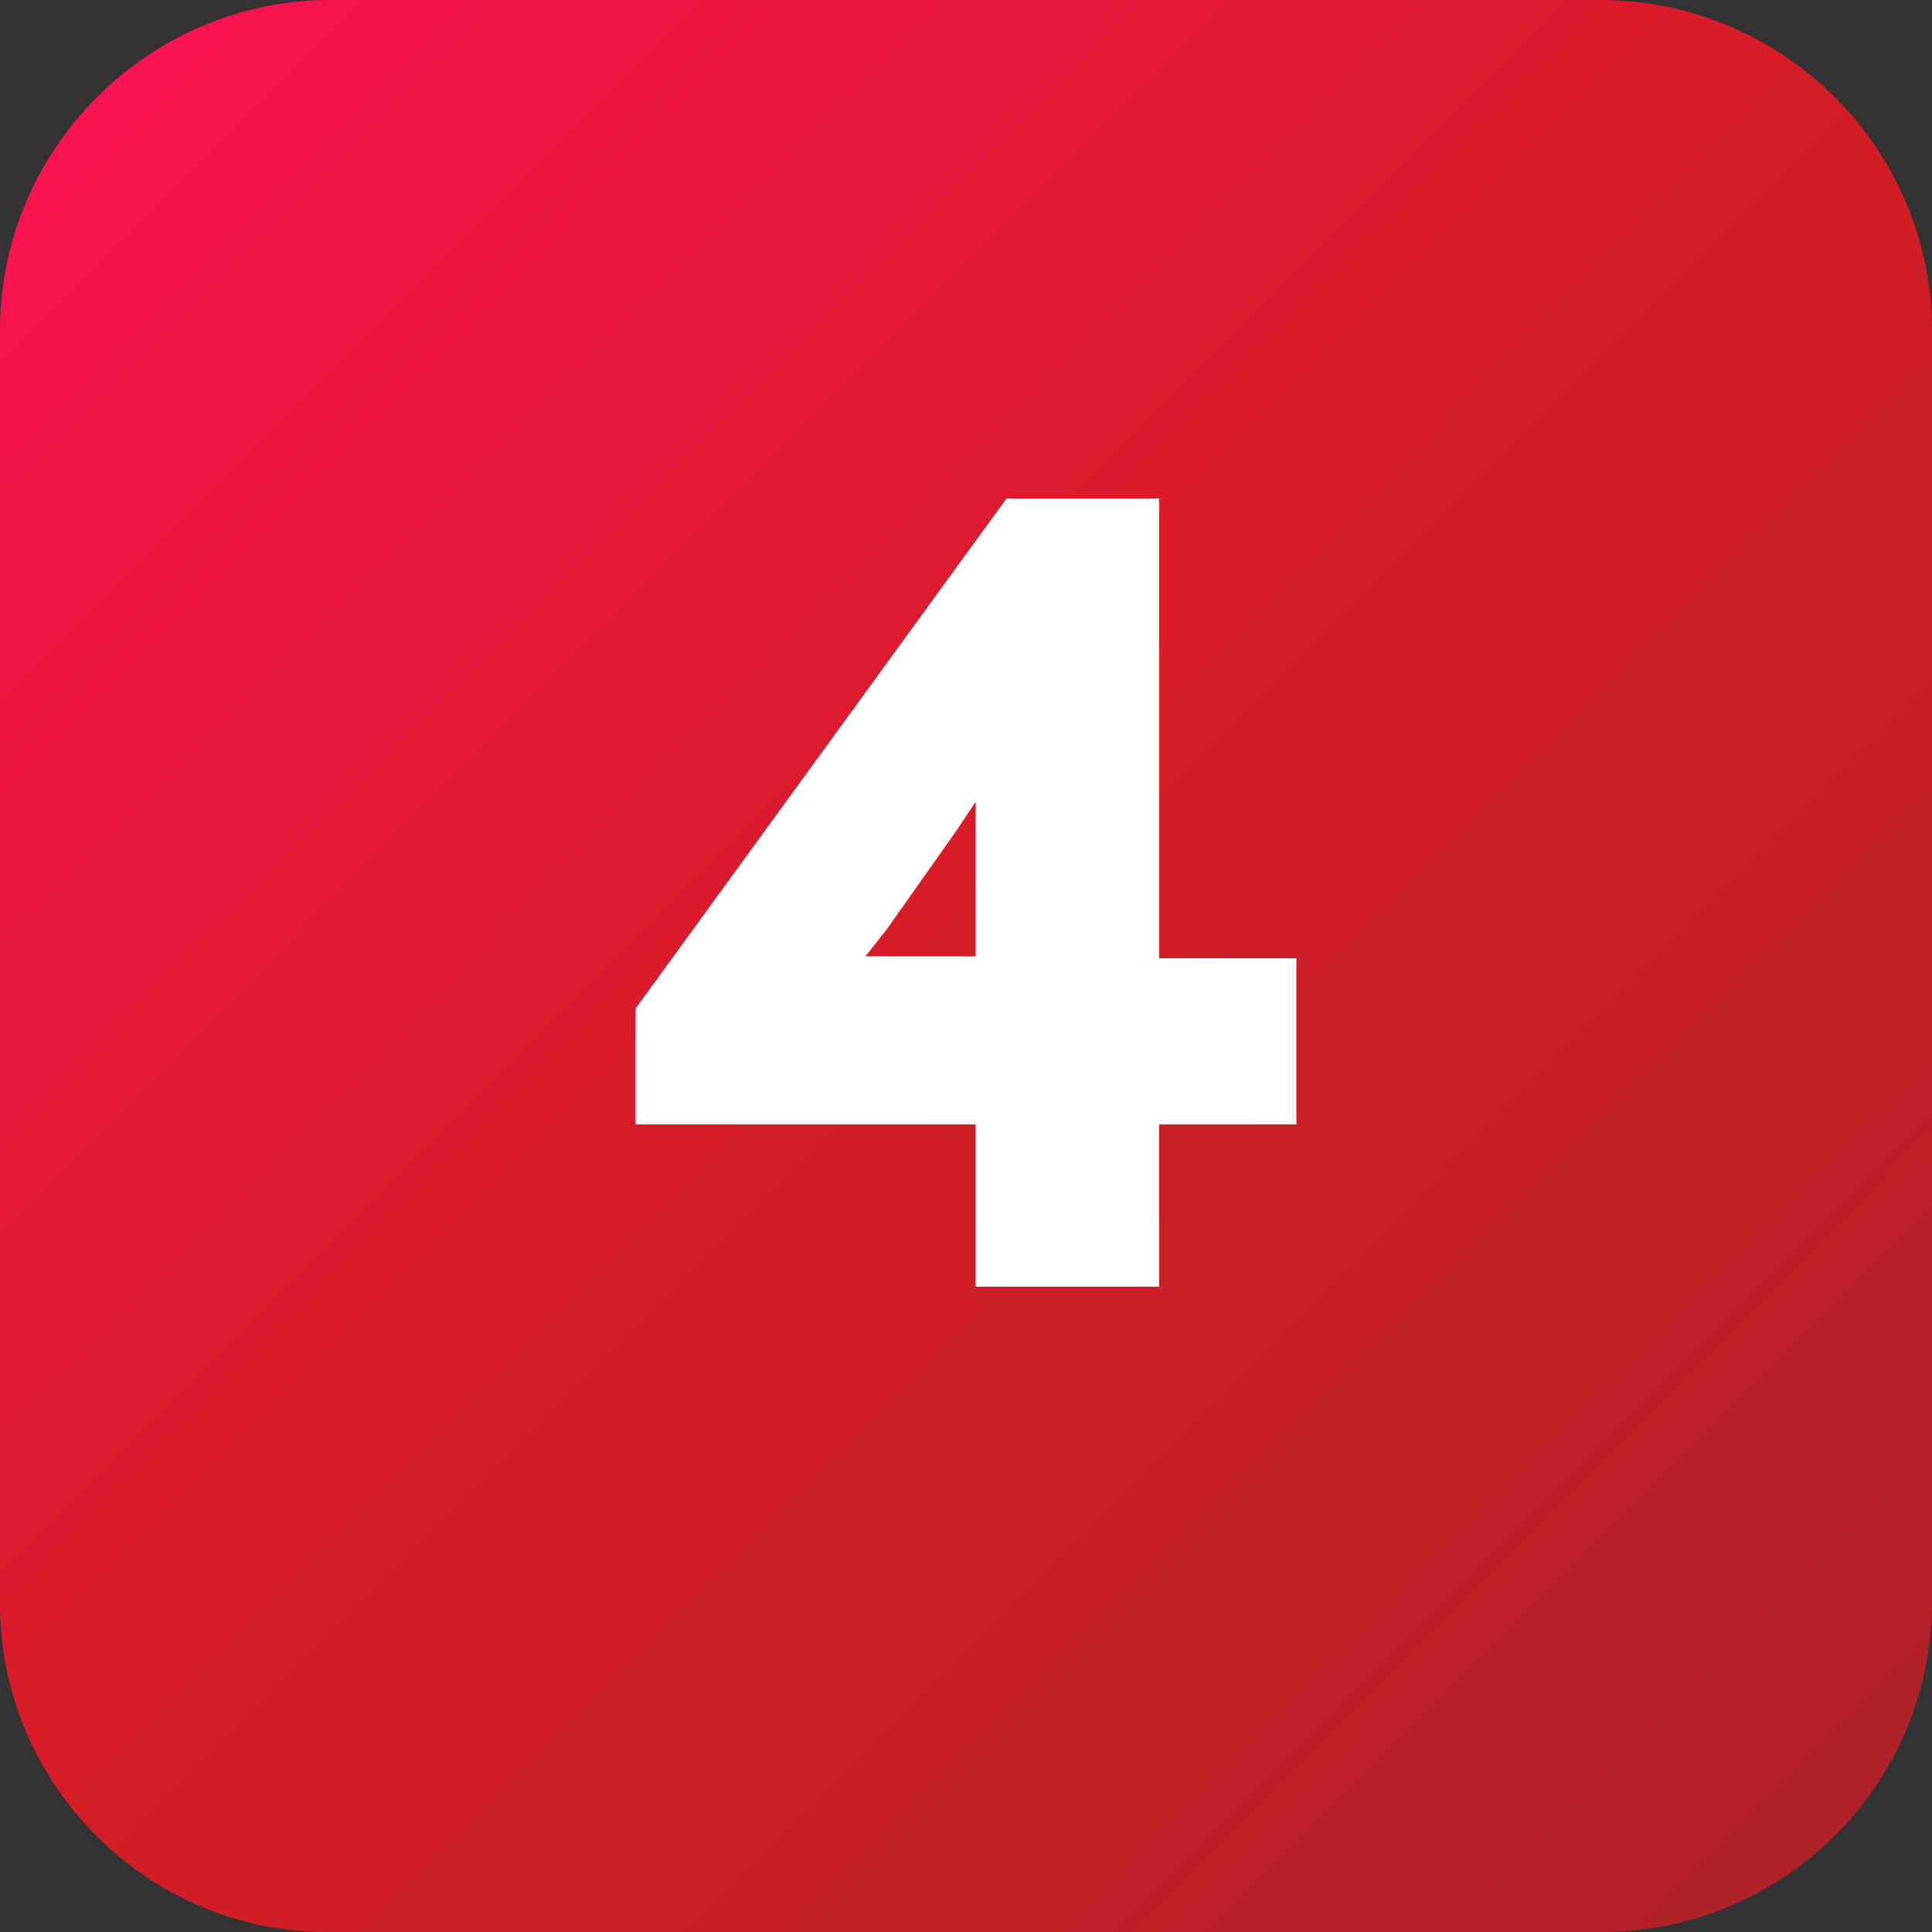
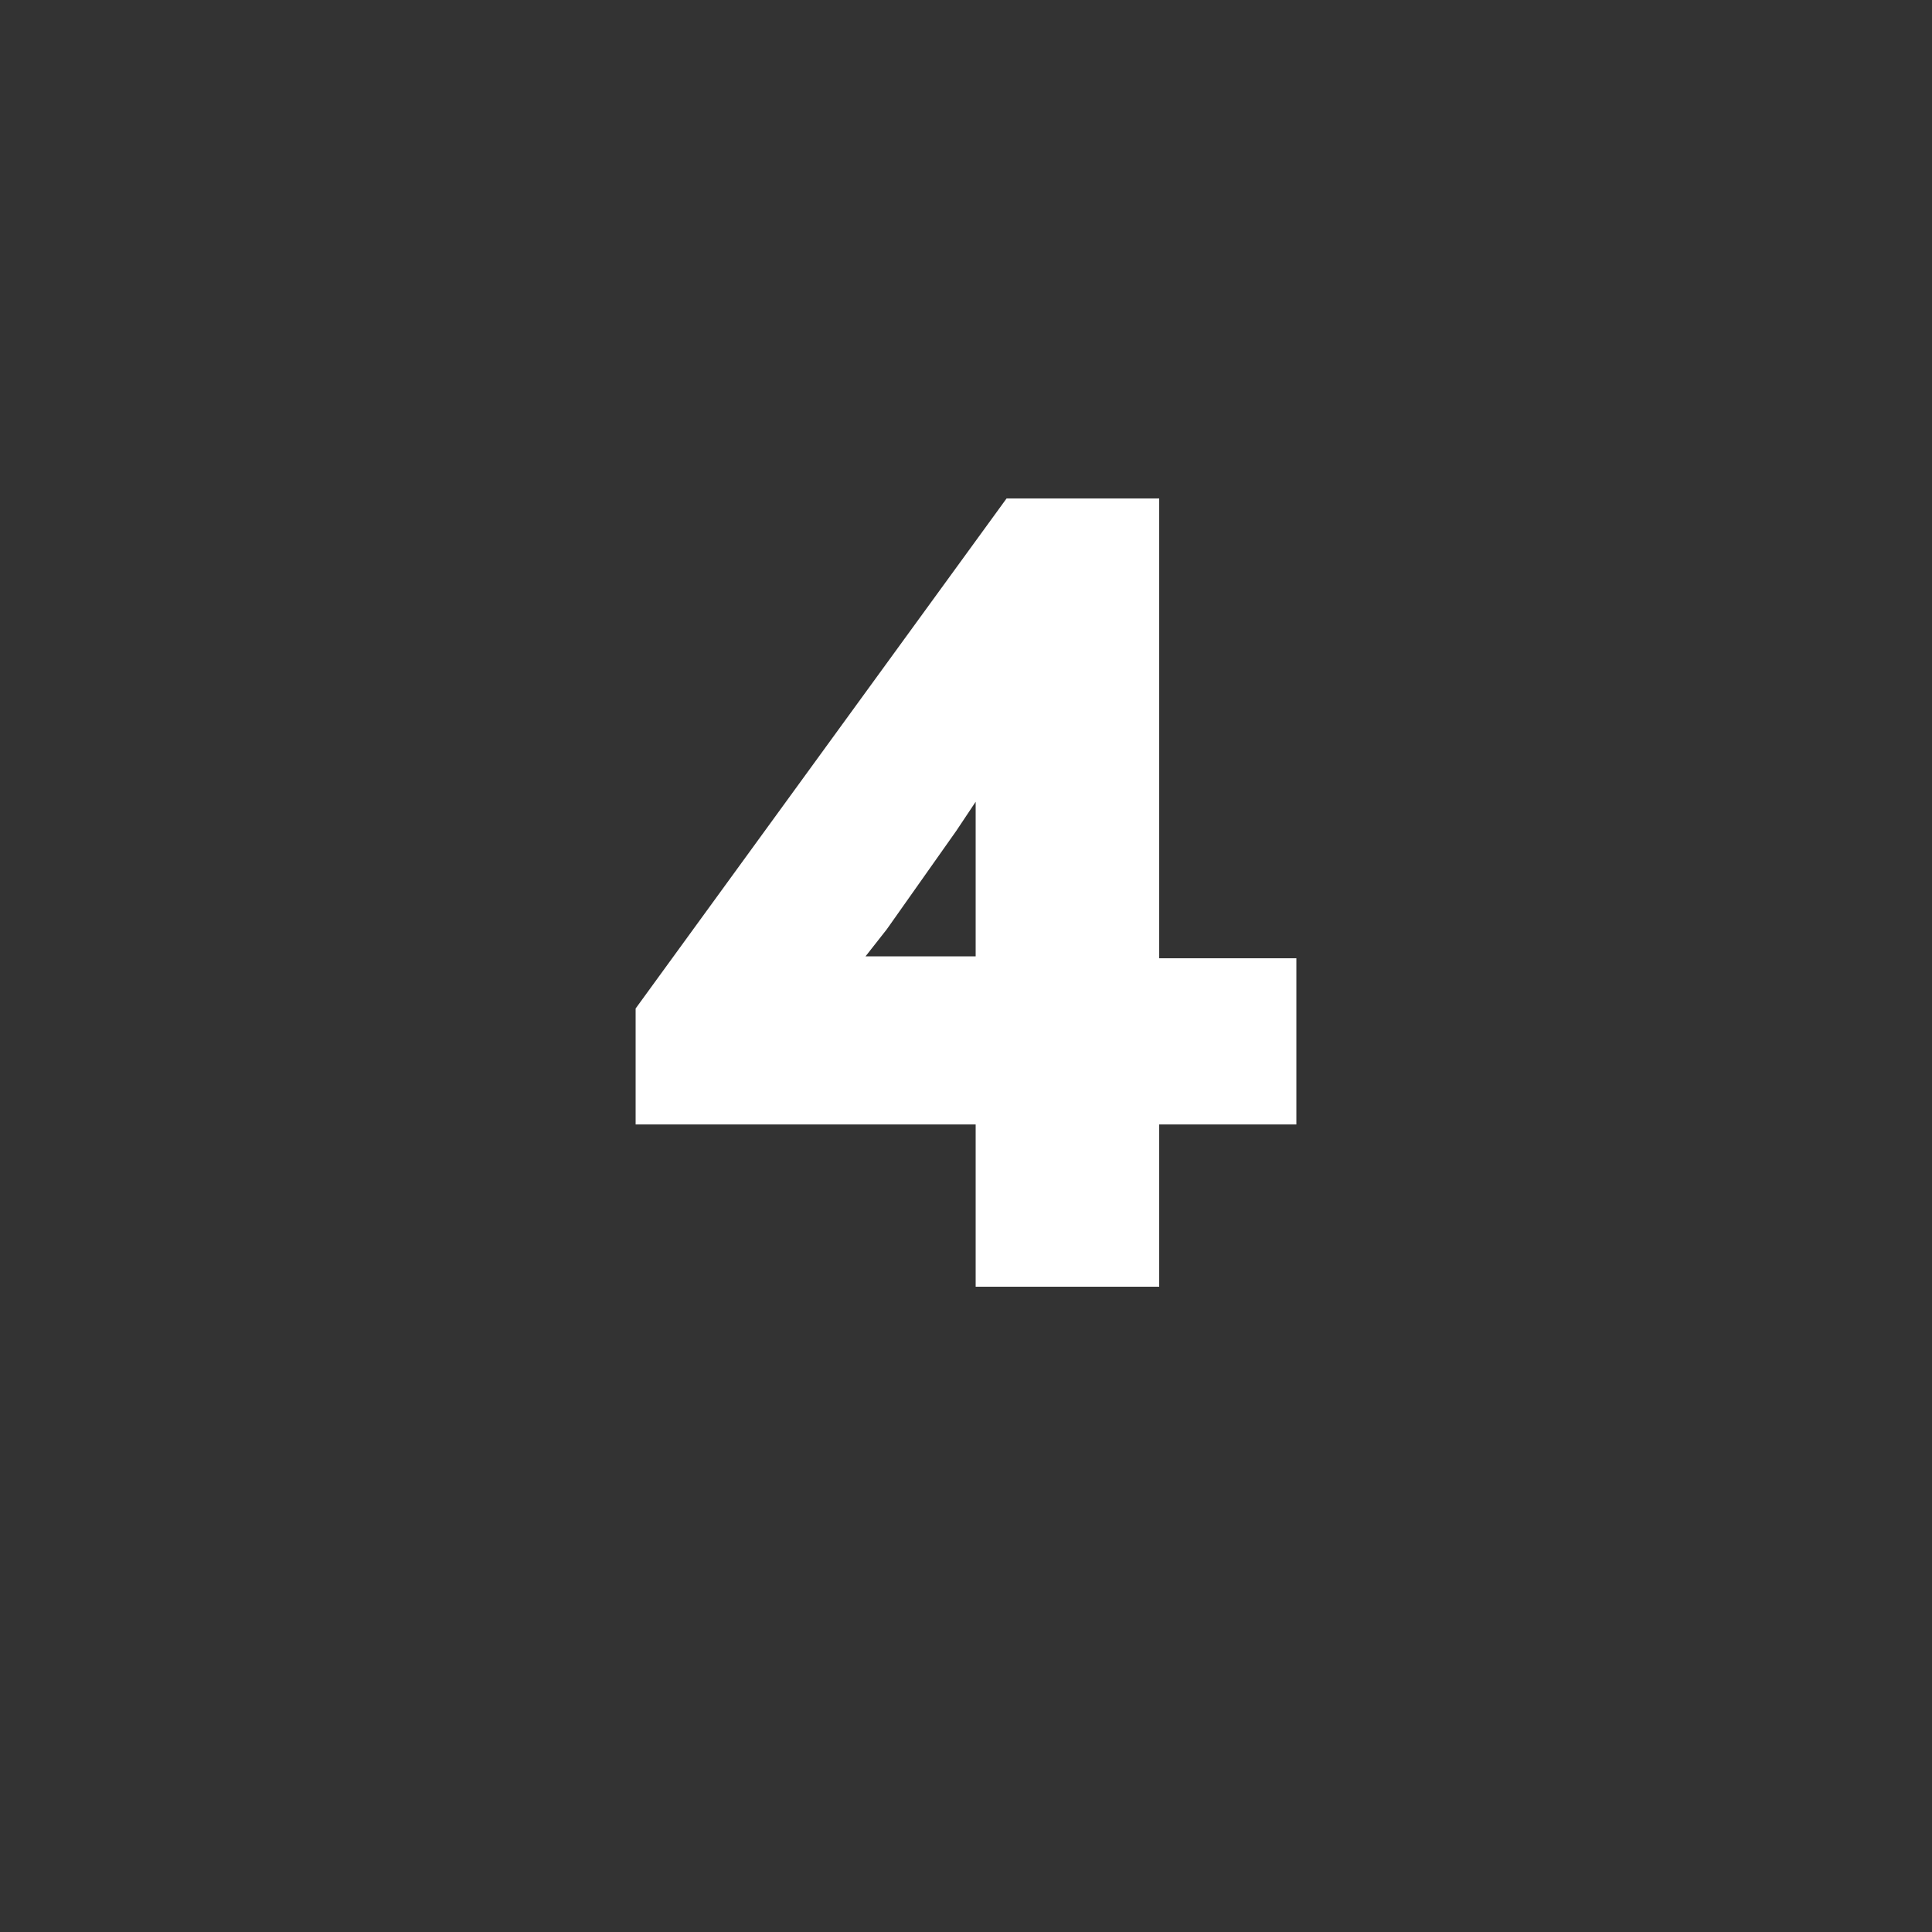
<svg xmlns="http://www.w3.org/2000/svg" version="1.1" id="a" x="0px" y="0px" viewBox="0 0 100 100" style="enable-background:new 0 0 100 100;" xml:space="preserve">
  <rect x="0" y="0" width="100" height="100" fill="#333333" stroke="none" />
  <style type="text/css">
	.st0{fill:url(#SVGID_1_);}
	.st1{enable-background:new    ;}
	.st2{fill:#FFFFFF;}
</style>
  <linearGradient id="SVGID_1_" gradientUnits="userSpaceOnUse" x1="-0.134" y1="99.909" x2="100.169" y2="-4.259454e-02" gradientTransform="matrix(1 0 0 -1 0 100)">
    <stop offset="0" style="stop-color:#FC1255" />
    <stop offset="0.5" style="stop-color:#D41D24" />
    <stop offset="1" style="stop-color:#AB2328" />
  </linearGradient>
-   <path class="st0" d="m17.1 0h65.7c9.5 0 17.2 7.7 17.2 17.1v65.8c0 9.5-7.7 17.1-17.1 17.1h-65.8c-9.4.1-17.1-7.6-17.1-17v-65.9c0-9.4 7.7-17.1 17.1-17.1z" />
  <g class="st1">
    <path class="st2" d="m60 58.2v8.4h-9.5v-8.4h-17.6v-6l19.2-26.4h7.9v23.8h7.1v8.6h-7.1zm-9.5-16.7l-1 1.5l-3.6 5.1l-1.1 1.4h5.7c0 0 0-8 0-8z" />
  </g>
</svg>